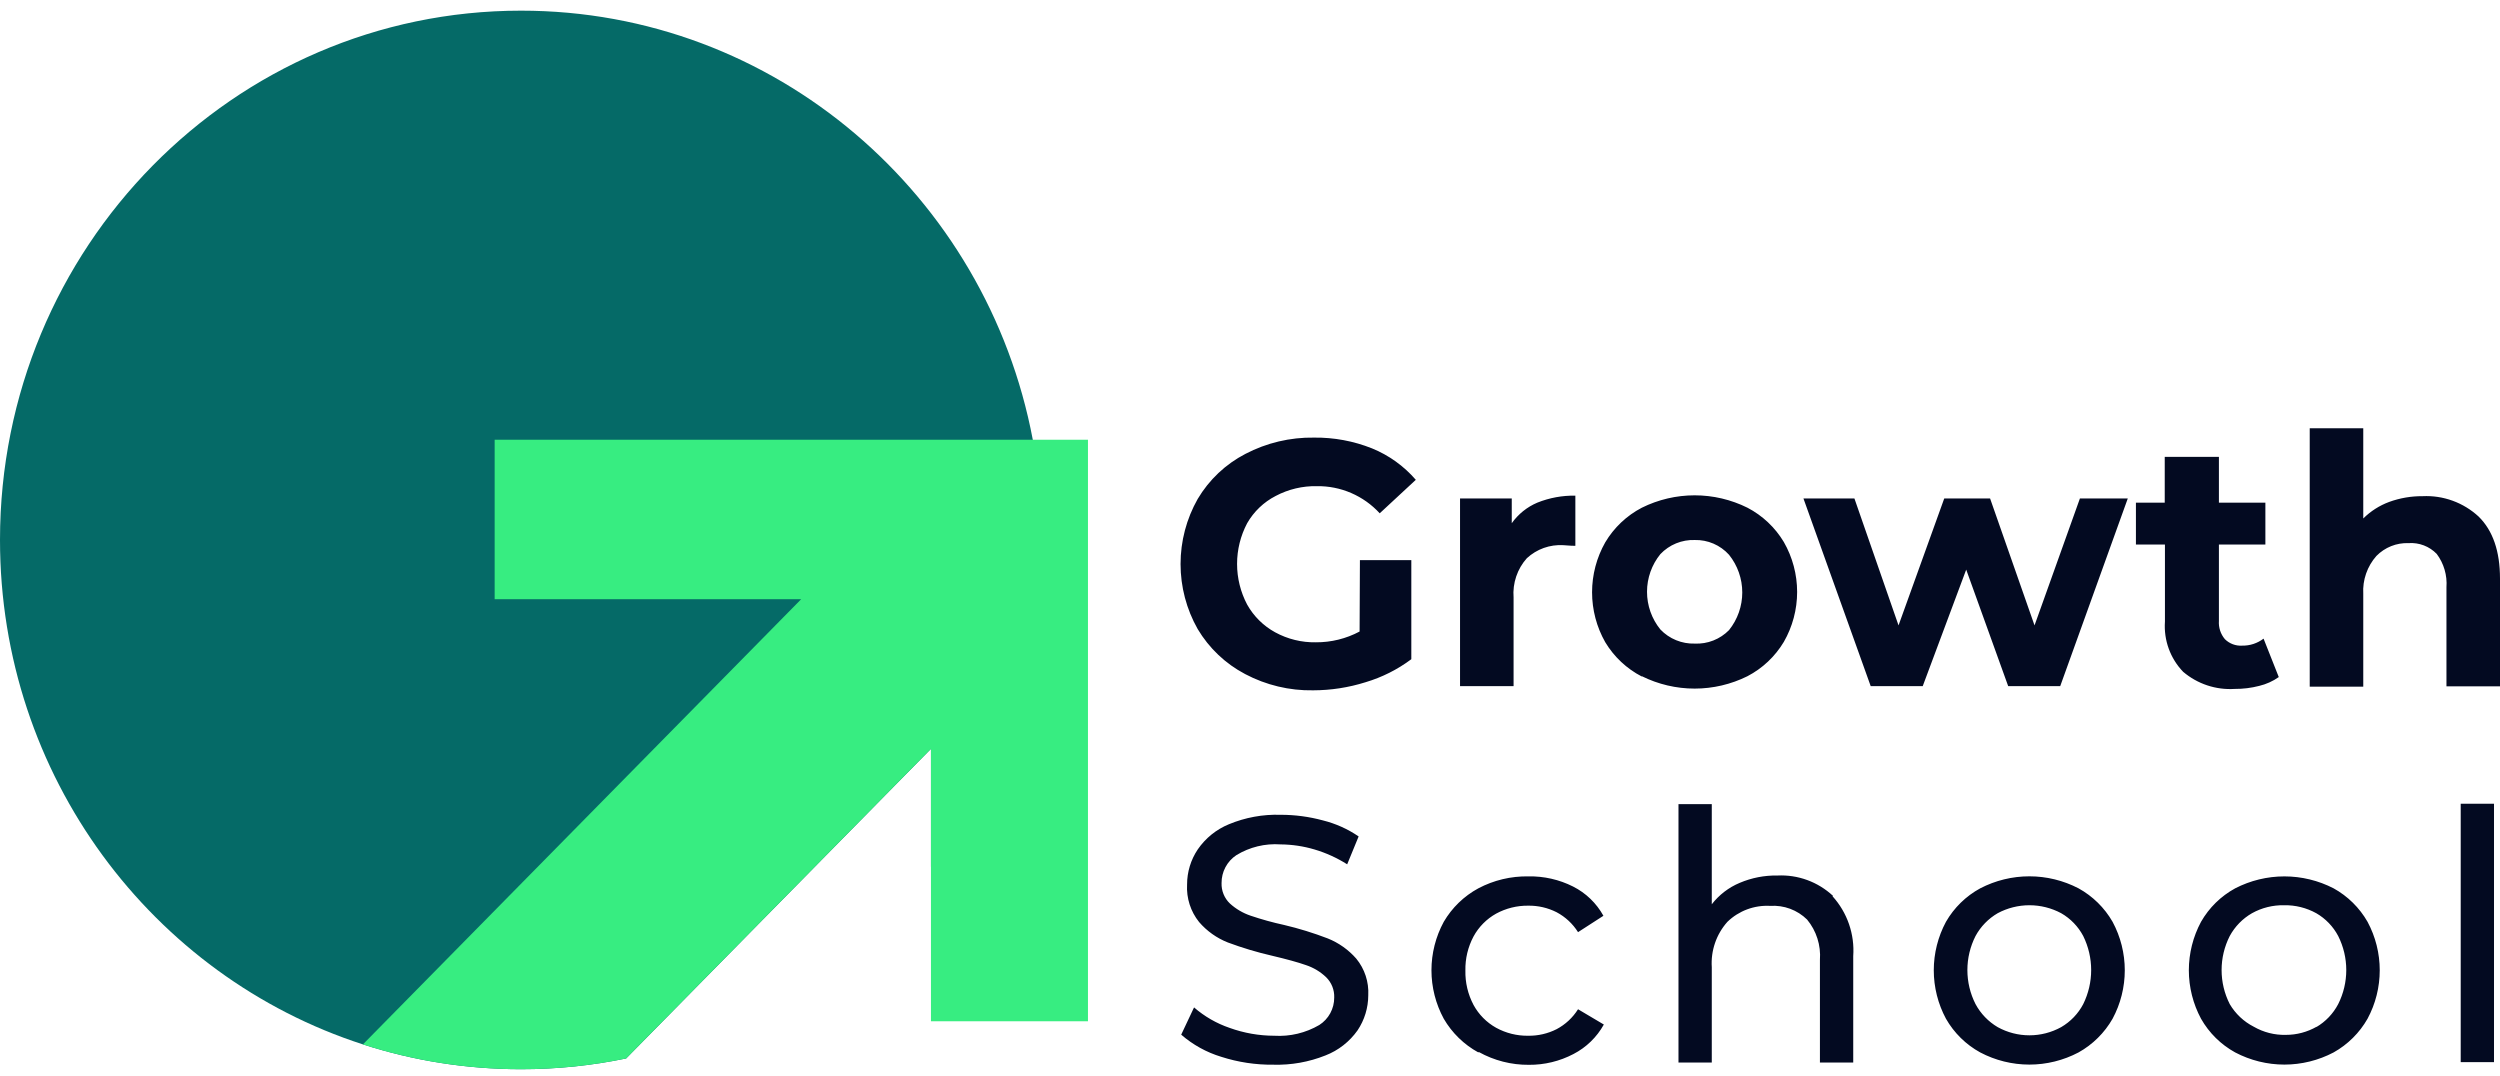
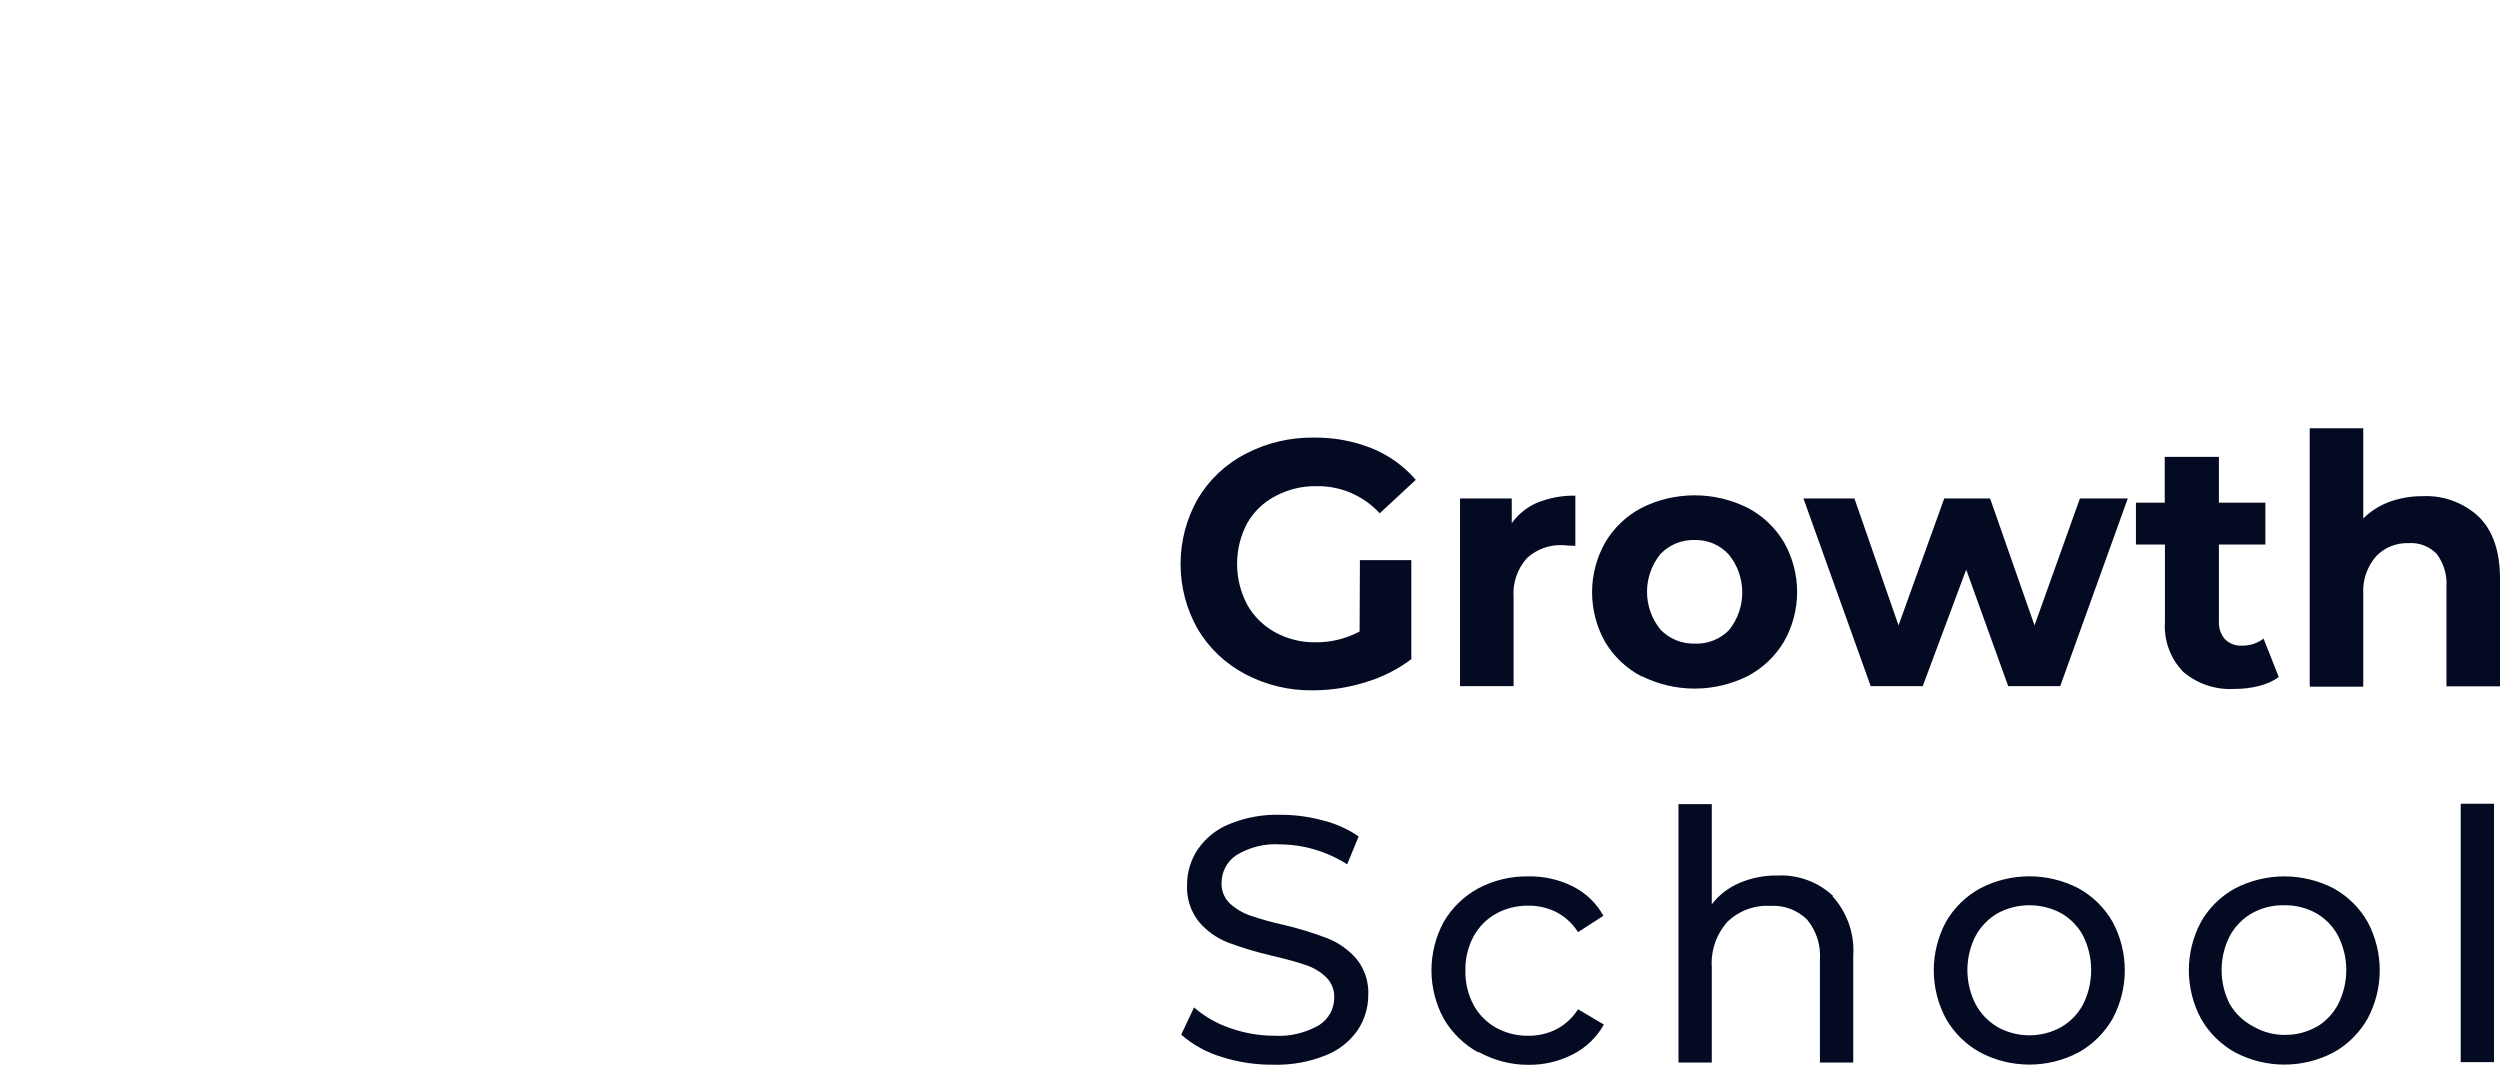
<svg xmlns="http://www.w3.org/2000/svg" width="216" height="93" viewBox="0 0 216 93" fill="none">
-   <path d="M80.435 74.888V64.699L54.099 91.451C51.166 92.061 48.13 92.381 45.02 92.381C40.256 92.381 35.665 91.63 31.355 90.236C13.172 84.361 0 67.069 0 46.651C0 21.395 20.156 0.921 45.02 0.921C66.97 0.921 85.25 16.877 89.234 37.993C89.762 40.797 90.039 43.69 90.039 46.651C90.039 57.308 86.451 67.113 80.435 74.888Z" fill="#056A67" />
-   <path d="M94 37.993V88.235H80.434V64.7L54.098 91.451C51.165 92.061 48.129 92.382 45.019 92.382C40.255 92.382 35.664 91.63 31.354 90.237L69.22 51.773H42.738V37.993H94Z" fill="#37ED81" />
  <path d="M117.497 48.396H121.938V56.955C120.745 57.848 119.404 58.522 117.978 58.946C116.513 59.406 114.988 59.641 113.454 59.644C111.409 59.679 109.389 59.196 107.579 58.239C105.882 57.347 104.464 56.002 103.48 54.35C102.51 52.638 102 50.702 102 48.731C102 46.761 102.51 44.824 103.48 43.112C104.465 41.45 105.895 40.099 107.607 39.214C109.437 38.259 111.475 37.776 113.537 37.809C115.25 37.789 116.95 38.105 118.542 38.74C119.998 39.333 121.295 40.264 122.326 41.456L119.208 44.349C118.518 43.597 117.677 42.999 116.741 42.595C115.806 42.191 114.796 41.99 113.778 42.005C112.538 41.979 111.312 42.271 110.216 42.852C109.187 43.381 108.332 44.199 107.755 45.205C107.182 46.288 106.883 47.495 106.883 48.722C106.883 49.948 107.182 51.156 107.755 52.238C108.321 53.247 109.158 54.075 110.169 54.629C111.25 55.22 112.465 55.518 113.694 55.495C115.01 55.503 116.307 55.183 117.469 54.564L117.497 48.396ZM132.827 43.428C133.871 43.009 134.987 42.804 136.111 42.824V47.159C135.593 47.159 135.242 47.103 135.066 47.103C134.493 47.069 133.92 47.151 133.379 47.344C132.839 47.538 132.343 47.839 131.92 48.229C131.51 48.687 131.197 49.224 131 49.808C130.803 50.392 130.725 51.01 130.773 51.624V59.281H126.147V43.066H130.616V45.205C131.175 44.418 131.94 43.803 132.827 43.428ZM141.857 58.453C140.548 57.778 139.453 56.751 138.692 55.485C137.947 54.172 137.555 52.685 137.555 51.173C137.555 49.661 137.947 48.175 138.692 46.861C139.449 45.586 140.545 44.548 141.857 43.866C143.275 43.162 144.836 42.796 146.418 42.796C148 42.796 149.56 43.162 150.979 43.866C152.28 44.544 153.369 45.571 154.124 46.833C154.876 48.145 155.272 49.632 155.272 51.145C155.272 52.659 154.876 54.146 154.124 55.457C153.369 56.72 152.28 57.747 150.979 58.425C149.56 59.129 148 59.495 146.418 59.495C144.836 59.495 143.275 59.129 141.857 58.425V58.453ZM149.387 54.443C150.128 53.521 150.532 52.372 150.532 51.187C150.532 50.002 150.128 48.853 149.387 47.931C149.014 47.518 148.556 47.19 148.045 46.97C147.534 46.75 146.982 46.643 146.427 46.657C145.874 46.638 145.324 46.737 144.812 46.947C144.301 47.157 143.839 47.473 143.457 47.875C142.71 48.794 142.302 49.944 142.302 51.131C142.302 52.318 142.71 53.468 143.457 54.387C143.84 54.788 144.302 55.104 144.813 55.313C145.325 55.523 145.875 55.623 146.427 55.606C146.974 55.631 147.52 55.541 148.03 55.34C148.54 55.14 149.002 54.834 149.387 54.443ZM183.841 43.066L178.003 59.281H173.507L169.88 49.215L166.124 59.281H161.628L155.817 43.066H160.221L164.033 54.034L167.983 43.066H171.943L175.783 54.034L179.705 43.066H183.841ZM196.886 58.499C196.375 58.859 195.8 59.118 195.193 59.262C194.501 59.44 193.789 59.528 193.074 59.523C191.457 59.625 189.862 59.095 188.624 58.044C188.074 57.473 187.649 56.791 187.378 56.044C187.107 55.297 186.996 54.502 187.051 53.708V47.047H184.544V43.428H187.033V39.475H191.714V43.428H195.729V47.047H191.714V53.643C191.674 54.218 191.86 54.786 192.232 55.225C192.427 55.418 192.661 55.568 192.918 55.664C193.174 55.76 193.448 55.801 193.722 55.783C194.389 55.796 195.04 55.583 195.572 55.178L196.886 58.499ZM214.15 44.629C215.383 45.838 216 47.627 216 49.996V59.299H211.374V50.741C211.45 49.709 211.151 48.684 210.532 47.857C210.218 47.533 209.838 47.282 209.418 47.121C208.998 46.961 208.547 46.894 208.099 46.926C207.585 46.907 207.073 46.995 206.595 47.186C206.117 47.377 205.684 47.665 205.323 48.033C204.929 48.477 204.625 48.995 204.43 49.557C204.234 50.119 204.151 50.714 204.186 51.308V59.327H199.56V37H204.186V44.796C204.824 44.162 205.591 43.674 206.434 43.363C207.356 43.029 208.33 42.862 209.311 42.87C210.193 42.827 211.075 42.96 211.905 43.262C212.736 43.564 213.499 44.028 214.15 44.629ZM105.525 91.311C104.247 90.925 103.065 90.272 102.056 89.395L103.166 87.041C104.067 87.824 105.11 88.424 106.237 88.809C107.475 89.256 108.78 89.486 110.095 89.488C111.457 89.571 112.812 89.247 113.99 88.558C114.386 88.305 114.711 87.956 114.936 87.542C115.16 87.129 115.278 86.666 115.276 86.195C115.289 85.867 115.233 85.54 115.112 85.236C114.991 84.931 114.807 84.655 114.573 84.427C114.077 83.955 113.483 83.599 112.834 83.385C112.149 83.143 111.169 82.873 109.91 82.576C108.613 82.278 107.337 81.896 106.089 81.431C105.13 81.053 104.276 80.447 103.601 79.664C102.868 78.751 102.498 77.597 102.564 76.426C102.562 75.342 102.885 74.282 103.49 73.384C104.157 72.416 105.089 71.663 106.173 71.217C107.588 70.629 109.111 70.349 110.641 70.398C111.875 70.396 113.104 70.559 114.296 70.882C115.399 71.156 116.446 71.625 117.386 72.268L116.396 74.677C115.519 74.121 114.569 73.689 113.574 73.394C112.622 73.111 111.634 72.964 110.641 72.956C109.302 72.861 107.967 73.186 106.82 73.887C106.424 74.149 106.1 74.507 105.877 74.928C105.654 75.349 105.539 75.819 105.543 76.296C105.532 76.625 105.59 76.953 105.715 77.258C105.839 77.563 106.027 77.838 106.265 78.064C106.782 78.534 107.39 78.892 108.051 79.115C108.997 79.436 109.961 79.703 110.937 79.915C112.22 80.217 113.481 80.606 114.712 81.078C115.661 81.457 116.507 82.056 117.182 82.827C117.909 83.713 118.279 84.842 118.218 85.99C118.216 87.071 117.894 88.127 117.293 89.023C116.6 90.004 115.635 90.758 114.518 91.19C113.088 91.761 111.559 92.033 110.021 91.99C108.496 92.007 106.978 91.778 105.525 91.311ZM127.729 90.93C126.488 90.251 125.454 89.244 124.741 88.018C124.044 86.734 123.678 85.294 123.678 83.832C123.678 82.369 124.044 80.929 124.741 79.645C125.455 78.424 126.489 77.424 127.729 76.752C129.063 76.047 130.552 75.692 132.059 75.719C133.393 75.694 134.714 75.994 135.908 76.594C137.017 77.152 137.933 78.034 138.535 79.124L136.343 80.538C135.886 79.812 135.248 79.219 134.492 78.817C133.732 78.432 132.891 78.238 132.04 78.25C131.072 78.239 130.117 78.476 129.265 78.938C128.442 79.397 127.765 80.081 127.313 80.91C126.832 81.814 126.589 82.826 126.61 83.85C126.586 84.887 126.829 85.912 127.313 86.827C127.765 87.657 128.442 88.341 129.265 88.799C130.116 89.266 131.072 89.503 132.04 89.488C132.891 89.5 133.732 89.305 134.492 88.92C135.248 88.519 135.886 87.926 136.343 87.199L138.572 88.52C137.965 89.612 137.051 90.499 135.945 91.069C134.757 91.692 133.435 92.011 132.096 92C130.582 92.013 129.09 91.631 127.766 90.893L127.729 90.93ZM158.334 77.44C158.964 78.136 159.447 78.954 159.754 79.843C160.061 80.732 160.185 81.674 160.119 82.613V91.804H157.242V82.939C157.336 81.675 156.938 80.424 156.132 79.45C155.714 79.039 155.214 78.722 154.666 78.518C154.117 78.315 153.533 78.23 152.949 78.268C152.271 78.229 151.593 78.331 150.956 78.568C150.319 78.805 149.738 79.171 149.249 79.645C148.775 80.176 148.411 80.797 148.179 81.471C147.947 82.145 147.851 82.859 147.898 83.571V91.804H145.021V69.477H147.898V78.129C148.531 77.313 149.362 76.675 150.313 76.278C151.343 75.841 152.452 75.625 153.569 75.645C154.446 75.602 155.322 75.735 156.147 76.037C156.971 76.339 157.727 76.803 158.371 77.403L158.334 77.44ZM171.092 90.93C169.857 90.253 168.832 89.245 168.131 88.018C167.44 86.732 167.078 85.293 167.078 83.832C167.078 82.37 167.44 80.931 168.131 79.645C168.833 78.424 169.858 77.422 171.092 76.752C172.405 76.07 173.861 75.714 175.339 75.714C176.816 75.714 178.272 76.07 179.585 76.752C180.81 77.428 181.828 78.428 182.527 79.645C183.219 80.931 183.581 82.37 183.581 83.832C183.581 85.293 183.219 86.732 182.527 88.018C181.829 89.24 180.811 90.247 179.585 90.93C178.275 91.62 176.818 91.981 175.339 91.981C173.859 91.981 172.402 91.62 171.092 90.93ZM178.086 88.744C178.895 88.273 179.556 87.583 179.992 86.753C180.442 85.839 180.677 84.833 180.677 83.813C180.677 82.793 180.442 81.787 179.992 80.873C179.555 80.048 178.894 79.364 178.086 78.901C177.242 78.449 176.3 78.213 175.343 78.213C174.387 78.213 173.445 78.449 172.6 78.901C171.794 79.369 171.131 80.051 170.685 80.873C170.223 81.784 169.982 82.791 169.982 83.813C169.982 84.835 170.223 85.843 170.685 86.753C171.13 87.58 171.793 88.269 172.6 88.744C173.441 89.208 174.384 89.451 175.343 89.451C176.302 89.451 177.246 89.208 178.086 88.744ZM193.12 90.93C191.888 90.253 190.866 89.245 190.169 88.018C189.478 86.732 189.116 85.293 189.116 83.832C189.116 82.37 189.478 80.931 190.169 79.645C190.867 78.424 191.889 77.422 193.12 76.752C194.436 76.074 195.893 75.72 197.372 75.72C198.85 75.72 200.307 76.074 201.623 76.752C202.845 77.428 203.86 78.429 204.556 79.645C205.247 80.931 205.609 82.37 205.609 83.832C205.609 85.293 205.247 86.732 204.556 88.018C203.861 89.24 202.846 90.246 201.623 90.93C200.311 91.62 198.852 91.981 197.372 91.981C195.891 91.981 194.432 91.62 193.12 90.93ZM200.124 88.744C200.93 88.273 201.587 87.583 202.021 86.753C202.479 85.841 202.718 84.834 202.718 83.813C202.718 82.792 202.479 81.785 202.021 80.873C201.587 80.049 200.929 79.365 200.124 78.901C199.274 78.432 198.318 78.194 197.348 78.213C196.379 78.192 195.422 78.429 194.573 78.901C193.762 79.366 193.096 80.049 192.649 80.873C192.186 81.784 191.946 82.791 191.946 83.813C191.946 84.835 192.186 85.843 192.649 86.753C193.141 87.589 193.859 88.267 194.721 88.706C195.565 89.193 196.524 89.437 197.497 89.413C198.431 89.415 199.349 89.171 200.161 88.706L200.124 88.744ZM212.605 69.44H215.482V91.767H212.605V69.44Z" fill="#030A21" />
</svg>